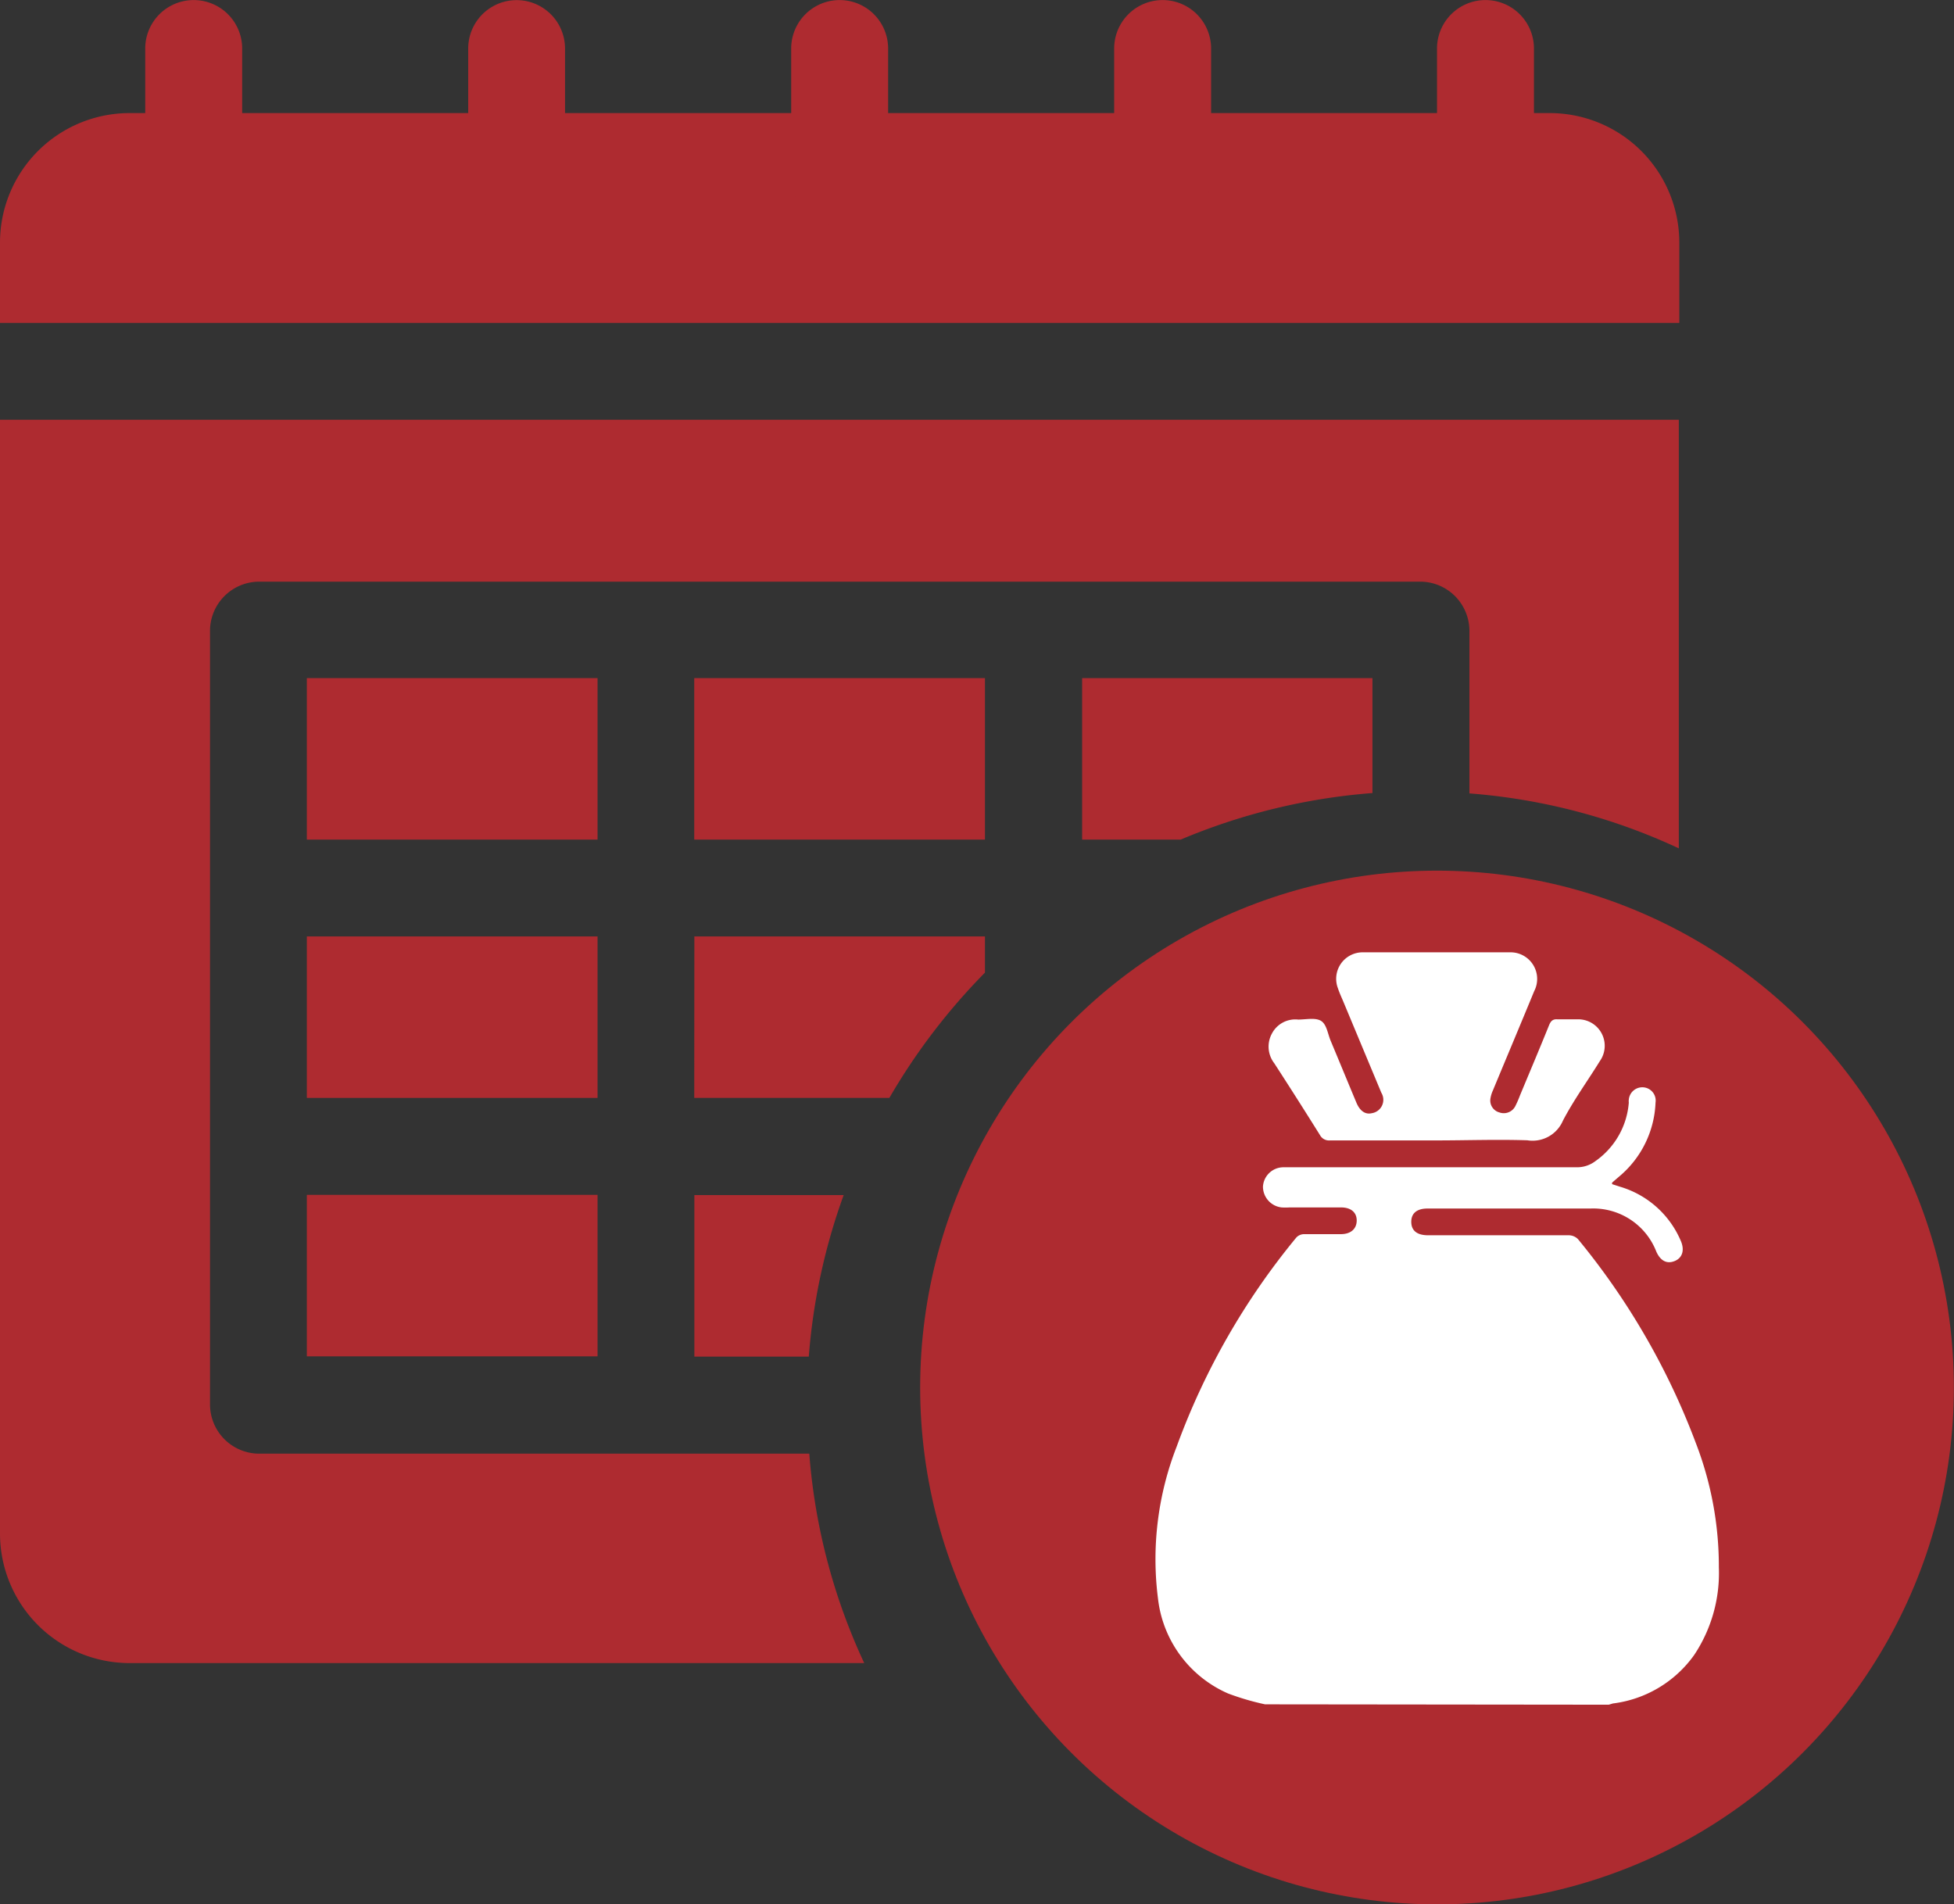
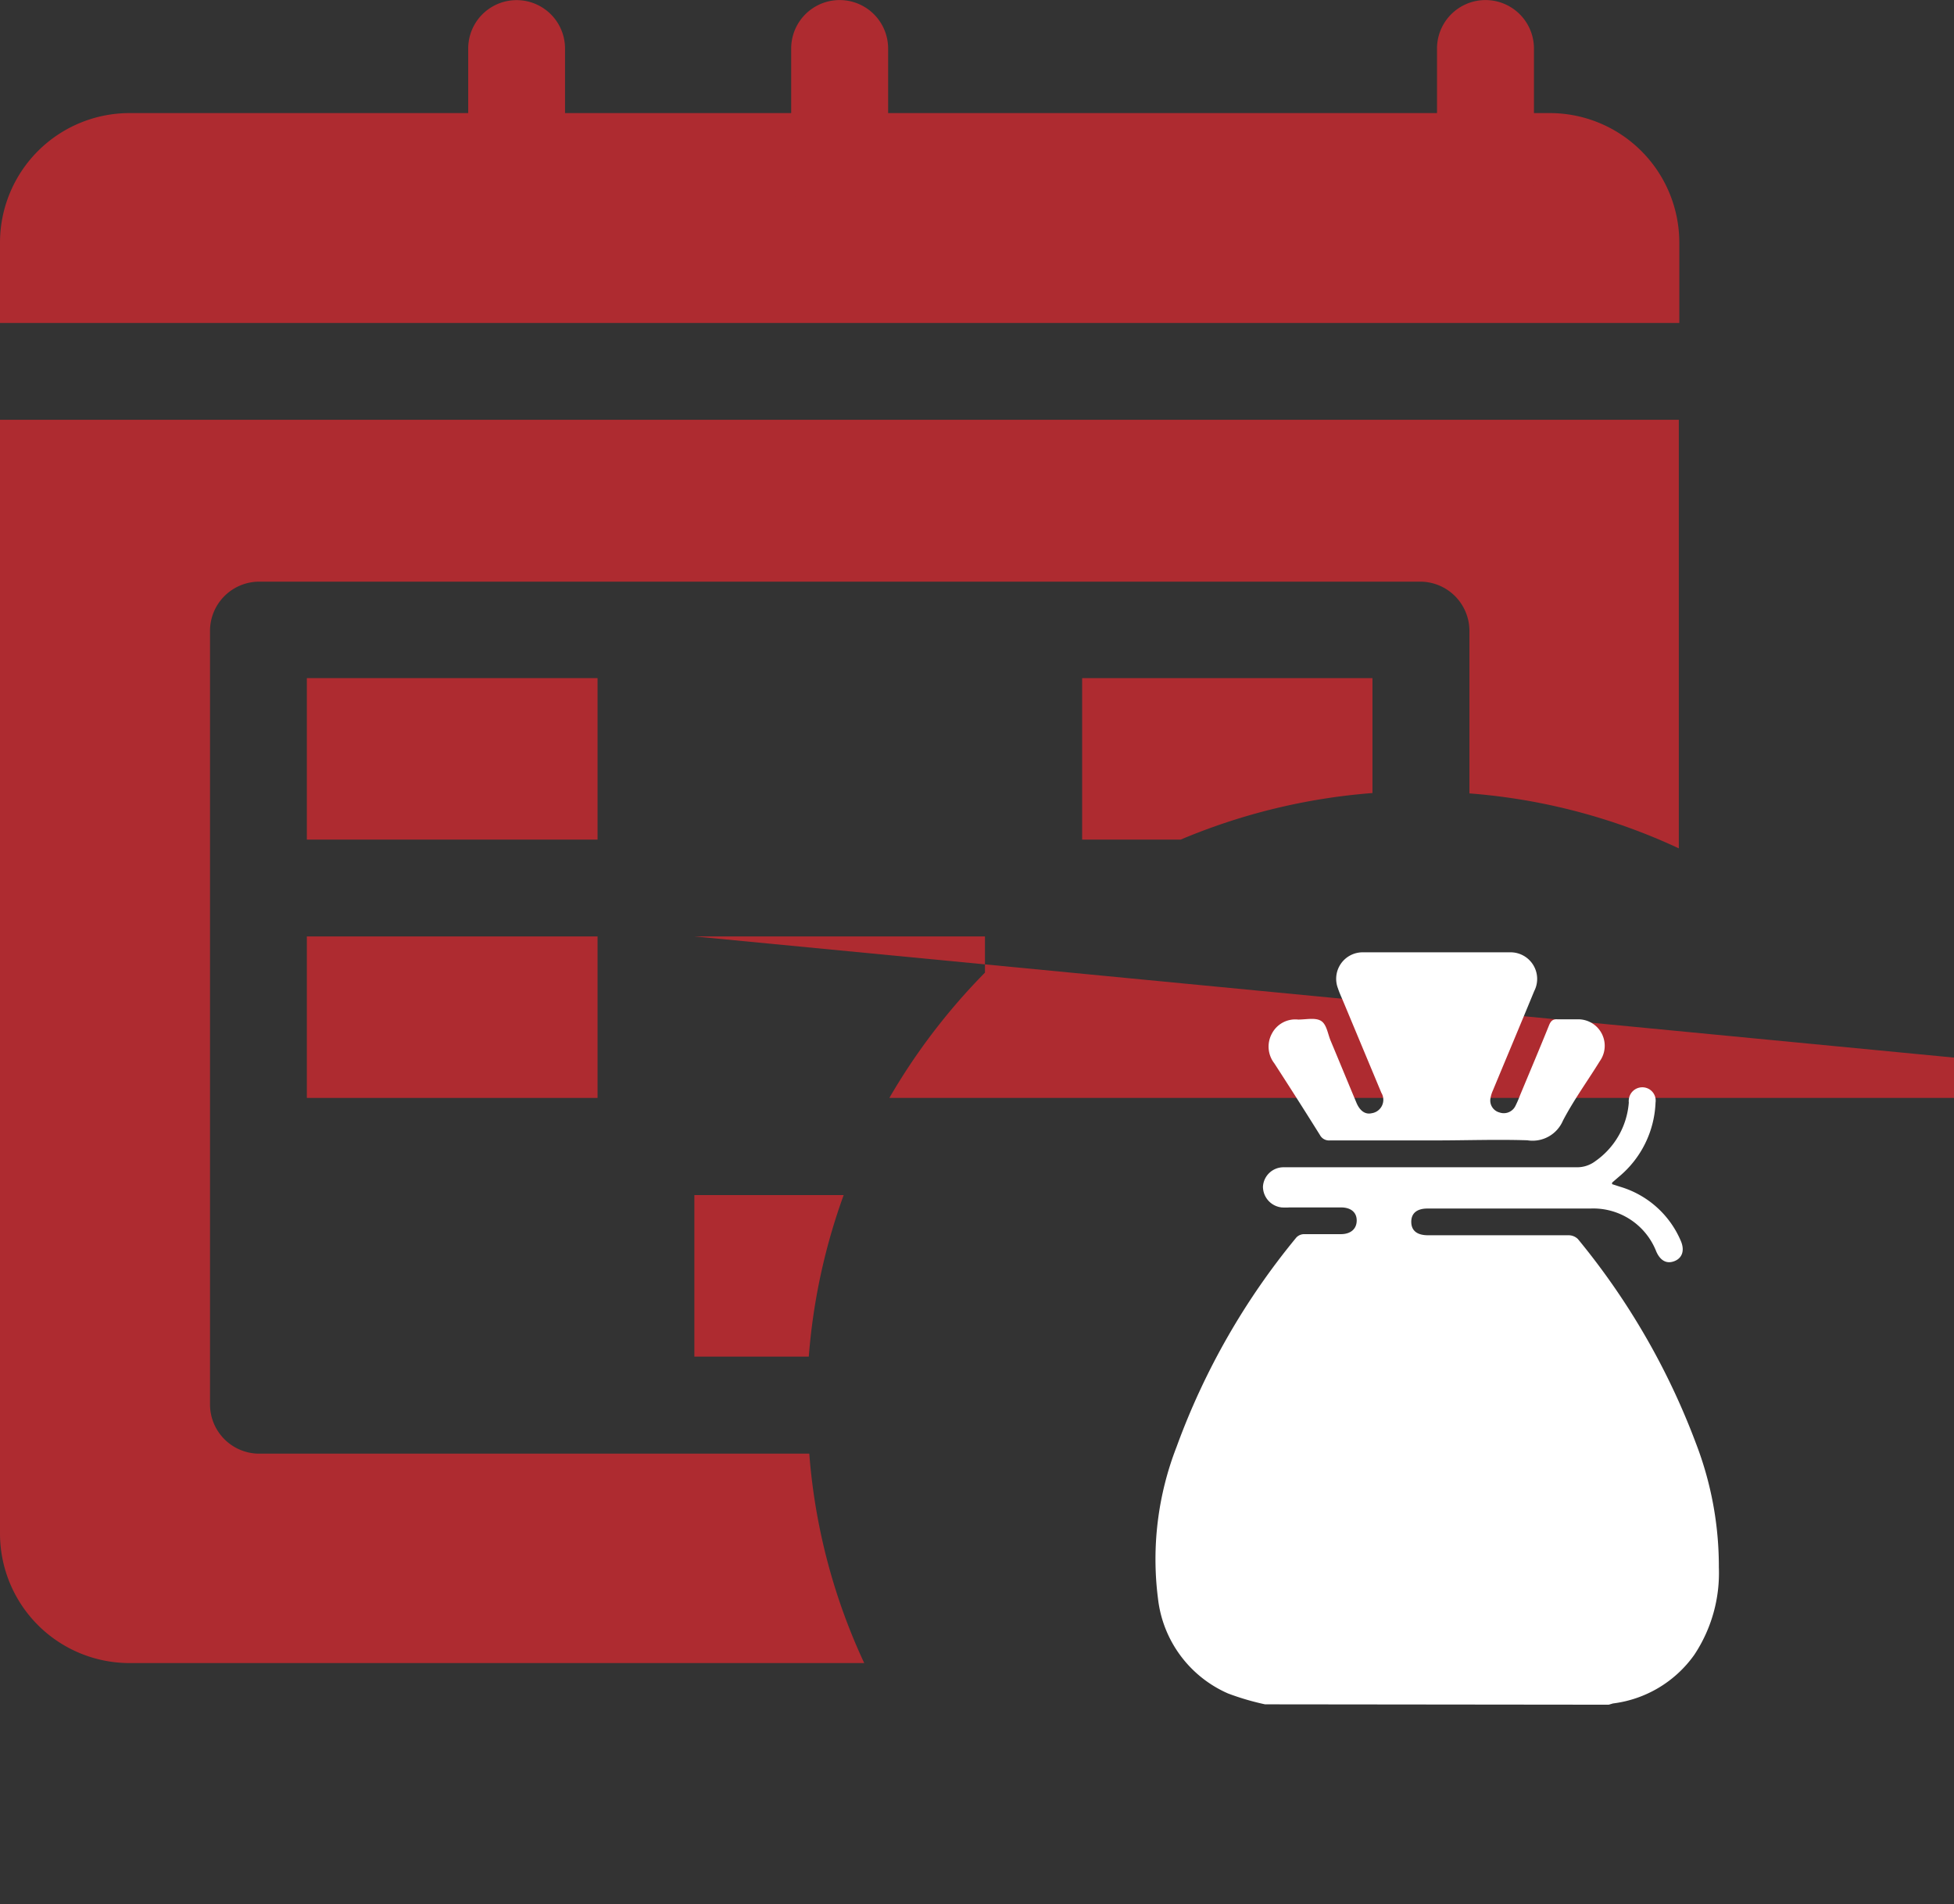
<svg xmlns="http://www.w3.org/2000/svg" width="15.863" height="15.46" viewBox="0 0 15.863 15.46">
  <rect x="0" y="0" width="15.863" height="15.46" fill="#333333" stroke="none" />
  <g id="Group_7809" data-name="Group 7809" transform="translate(-633 247)">
    <g id="Group_7799" data-name="Group 7799" transform="translate(633 -247)">
-       <path id="Path_17018" data-name="Path 17018" d="M2.822,2a.393.393,0,0,1-.393-.393V.561a.393.393,0,1,1,.787,0V1.609A.393.393,0,0,1,2.822,2Z" transform="translate(-1.25 -0.167)" fill="#ae2b30" />
      <g id="Group_7798" data-name="Group 7798">
        <path id="Path_17019" data-name="Path 17019" d="M13.667,3.079v.655H.034V3.079A1.052,1.052,0,0,1,1.083,2.03H12.618a1.052,1.052,0,0,1,1.049,1.049Z" transform="translate(-0.034 -1.112)" fill="#ae2b30" />
        <path id="Path_17020" data-name="Path 17020" d="M5.09,11.343H7.45v1.311H5.09Z" transform="translate(-2.599 -5.838)" fill="#ae2b30" />
-         <path id="Path_17021" data-name="Path 17021" d="M11.476,11.343h2.36v1.311h-2.36Z" transform="translate(-5.84 -5.838)" fill="#ae2b30" />
        <path id="Path_17022" data-name="Path 17022" d="M5.09,15.6H7.45v1.311H5.09Z" transform="translate(-2.599 -7.998)" fill="#ae2b30" />
-         <path id="Path_17023" data-name="Path 17023" d="M5.09,19.858H7.45v1.311H5.09Z" transform="translate(-2.599 -10.158)" fill="#ae2b30" />
-         <path id="Path_17024" data-name="Path 17024" d="M.034,7.086V16.13a1.052,1.052,0,0,0,1.049,1.049H7.05a4.9,4.9,0,0,1-.446-1.7H2.132a.4.4,0,0,1-.393-.393V8.79A.4.4,0,0,1,2.132,8.4h9.438a.4.4,0,0,1,.393.393v1.326a4.9,4.9,0,0,1,1.7.446V7.086Zm5.636,5.505H7.254a5.071,5.071,0,0,1,.776-1.017V11.28H5.671Zm0,2.1H6.6a4.954,4.954,0,0,1,.283-1.311H5.671v1.311Z" transform="translate(-0.034 -3.678)" fill="#ae2b30" />
+         <path id="Path_17024" data-name="Path 17024" d="M.034,7.086V16.13a1.052,1.052,0,0,0,1.049,1.049H7.05a4.9,4.9,0,0,1-.446-1.7H2.132a.4.4,0,0,1-.393-.393V8.79A.4.4,0,0,1,2.132,8.4h9.438a.4.4,0,0,1,.393.393v1.326a4.9,4.9,0,0,1,1.7.446V7.086m5.636,5.505H7.254a5.071,5.071,0,0,1,.776-1.017V11.28H5.671Zm0,2.1H6.6a4.954,4.954,0,0,1,.283-1.311H5.671v1.311Z" transform="translate(-0.034 -3.678)" fill="#ae2b30" />
        <path id="Path_17025" data-name="Path 17025" d="M20.222,11.343v.933a4.986,4.986,0,0,0-1.557.378h-.8V11.343Z" transform="translate(-9.08 -5.838)" fill="#ae2b30" />
        <path id="Path_17026" data-name="Path 17026" d="M13.466,2a.393.393,0,0,1-.393-.393V.561a.393.393,0,0,1,.787,0V1.609A.393.393,0,0,1,13.466,2Z" transform="translate(-6.65 -0.167)" fill="#ae2b30" />
        <path id="Path_17027" data-name="Path 17027" d="M8.144,2a.393.393,0,0,1-.393-.393V.561a.393.393,0,1,1,.786,0V1.609A.393.393,0,0,1,8.144,2Z" transform="translate(-3.95 -0.167)" fill="#ae2b30" />
-         <path id="Path_17028" data-name="Path 17028" d="M18.788,2a.393.393,0,0,1-.393-.393V.561a.393.393,0,0,1,.787,0V1.609A.393.393,0,0,1,18.788,2Z" transform="translate(-9.35 -0.167)" fill="#ae2b30" />
        <path id="Path_17029" data-name="Path 17029" d="M24.11,2a.393.393,0,0,1-.393-.393V.561a.393.393,0,0,1,.787,0V1.609A.393.393,0,0,1,24.11,2Z" transform="translate(-12.051 -0.167)" fill="#ae2b30" />
-         <circle id="Ellipse_1176" data-name="Ellipse 1176" cx="4.196" cy="4.196" r="4.196" transform="translate(7.47 7.068)" fill="#ae2b30" />
      </g>
    </g>
    <g id="tax" transform="translate(642.379 -239.27)">
      <path id="Path_15799" data-name="Path 15799" d="M153.635,235.173a2.1,2.1,0,0,1-.3-.088.959.959,0,0,1-.569-.769,2.515,2.515,0,0,1,.151-1.234,5.773,5.773,0,0,1,.973-1.7.088.088,0,0,1,.06-.026c.1,0,.2,0,.3,0,.08,0,.128-.042.129-.109s-.046-.108-.128-.108h-.417a.469.469,0,0,1-.065,0,.17.17,0,0,1-.151-.17.167.167,0,0,1,.166-.156h2.379a.245.245,0,0,0,.154-.05.64.64,0,0,0,.271-.475.094.094,0,0,1,0-.024.11.11,0,0,1,.117-.1.108.108,0,0,1,.1.124.823.823,0,0,1-.295.6l-.058.05a.031.031,0,0,1,0,.012l.065.021a.774.774,0,0,1,.492.437c.034.076.015.14-.048.166s-.116,0-.15-.077a.549.549,0,0,0-.534-.349h-1.323c-.087,0-.133.039-.132.11s.049.107.136.107H156.1a.107.107,0,0,1,.075.031,5.821,5.821,0,0,1,.958,1.658,2.779,2.779,0,0,1,.186,1.007,1.2,1.2,0,0,1-.2.711.954.954,0,0,1-.66.394l-.034.01Z" transform="translate(-152.744 -229.067)" fill="#fff" />
      <path id="Path_15800" data-name="Path 15800" d="M212.011,163.109h-.864a.083.083,0,0,1-.081-.043q-.183-.293-.371-.583a.221.221,0,0,1-.019-.242.214.214,0,0,1,.213-.113c.063,0,.14-.018.186.011s.054.106.078.162c.07.167.138.333.208.5.028.068.072.1.126.087a.11.11,0,0,0,.077-.166l-.305-.731c-.016-.039-.034-.076-.047-.116a.215.215,0,0,1,.2-.293q.6,0,1.2,0a.216.216,0,0,1,.193.315c-.111.27-.224.538-.336.808a.255.255,0,0,0-.019.062.1.1,0,0,0,.073.115.105.105,0,0,0,.128-.05.863.863,0,0,0,.038-.087c.079-.19.16-.381.237-.572.014-.034.031-.05.068-.047.054,0,.107,0,.161,0a.215.215,0,0,1,.183.339c-.1.162-.213.317-.3.484a.268.268,0,0,1-.289.159C212.5,163.1,212.258,163.109,212.011,163.109Z" transform="translate(-209.729 -161.581)" fill="#fff" />
      <path id="Path_15804" data-name="Path 15804" d="M289.143,438.965H288.9l.12-.271Z" transform="translate(-286.735 -434.279)" fill="#fff" />
    </g>
  </g>
</svg>